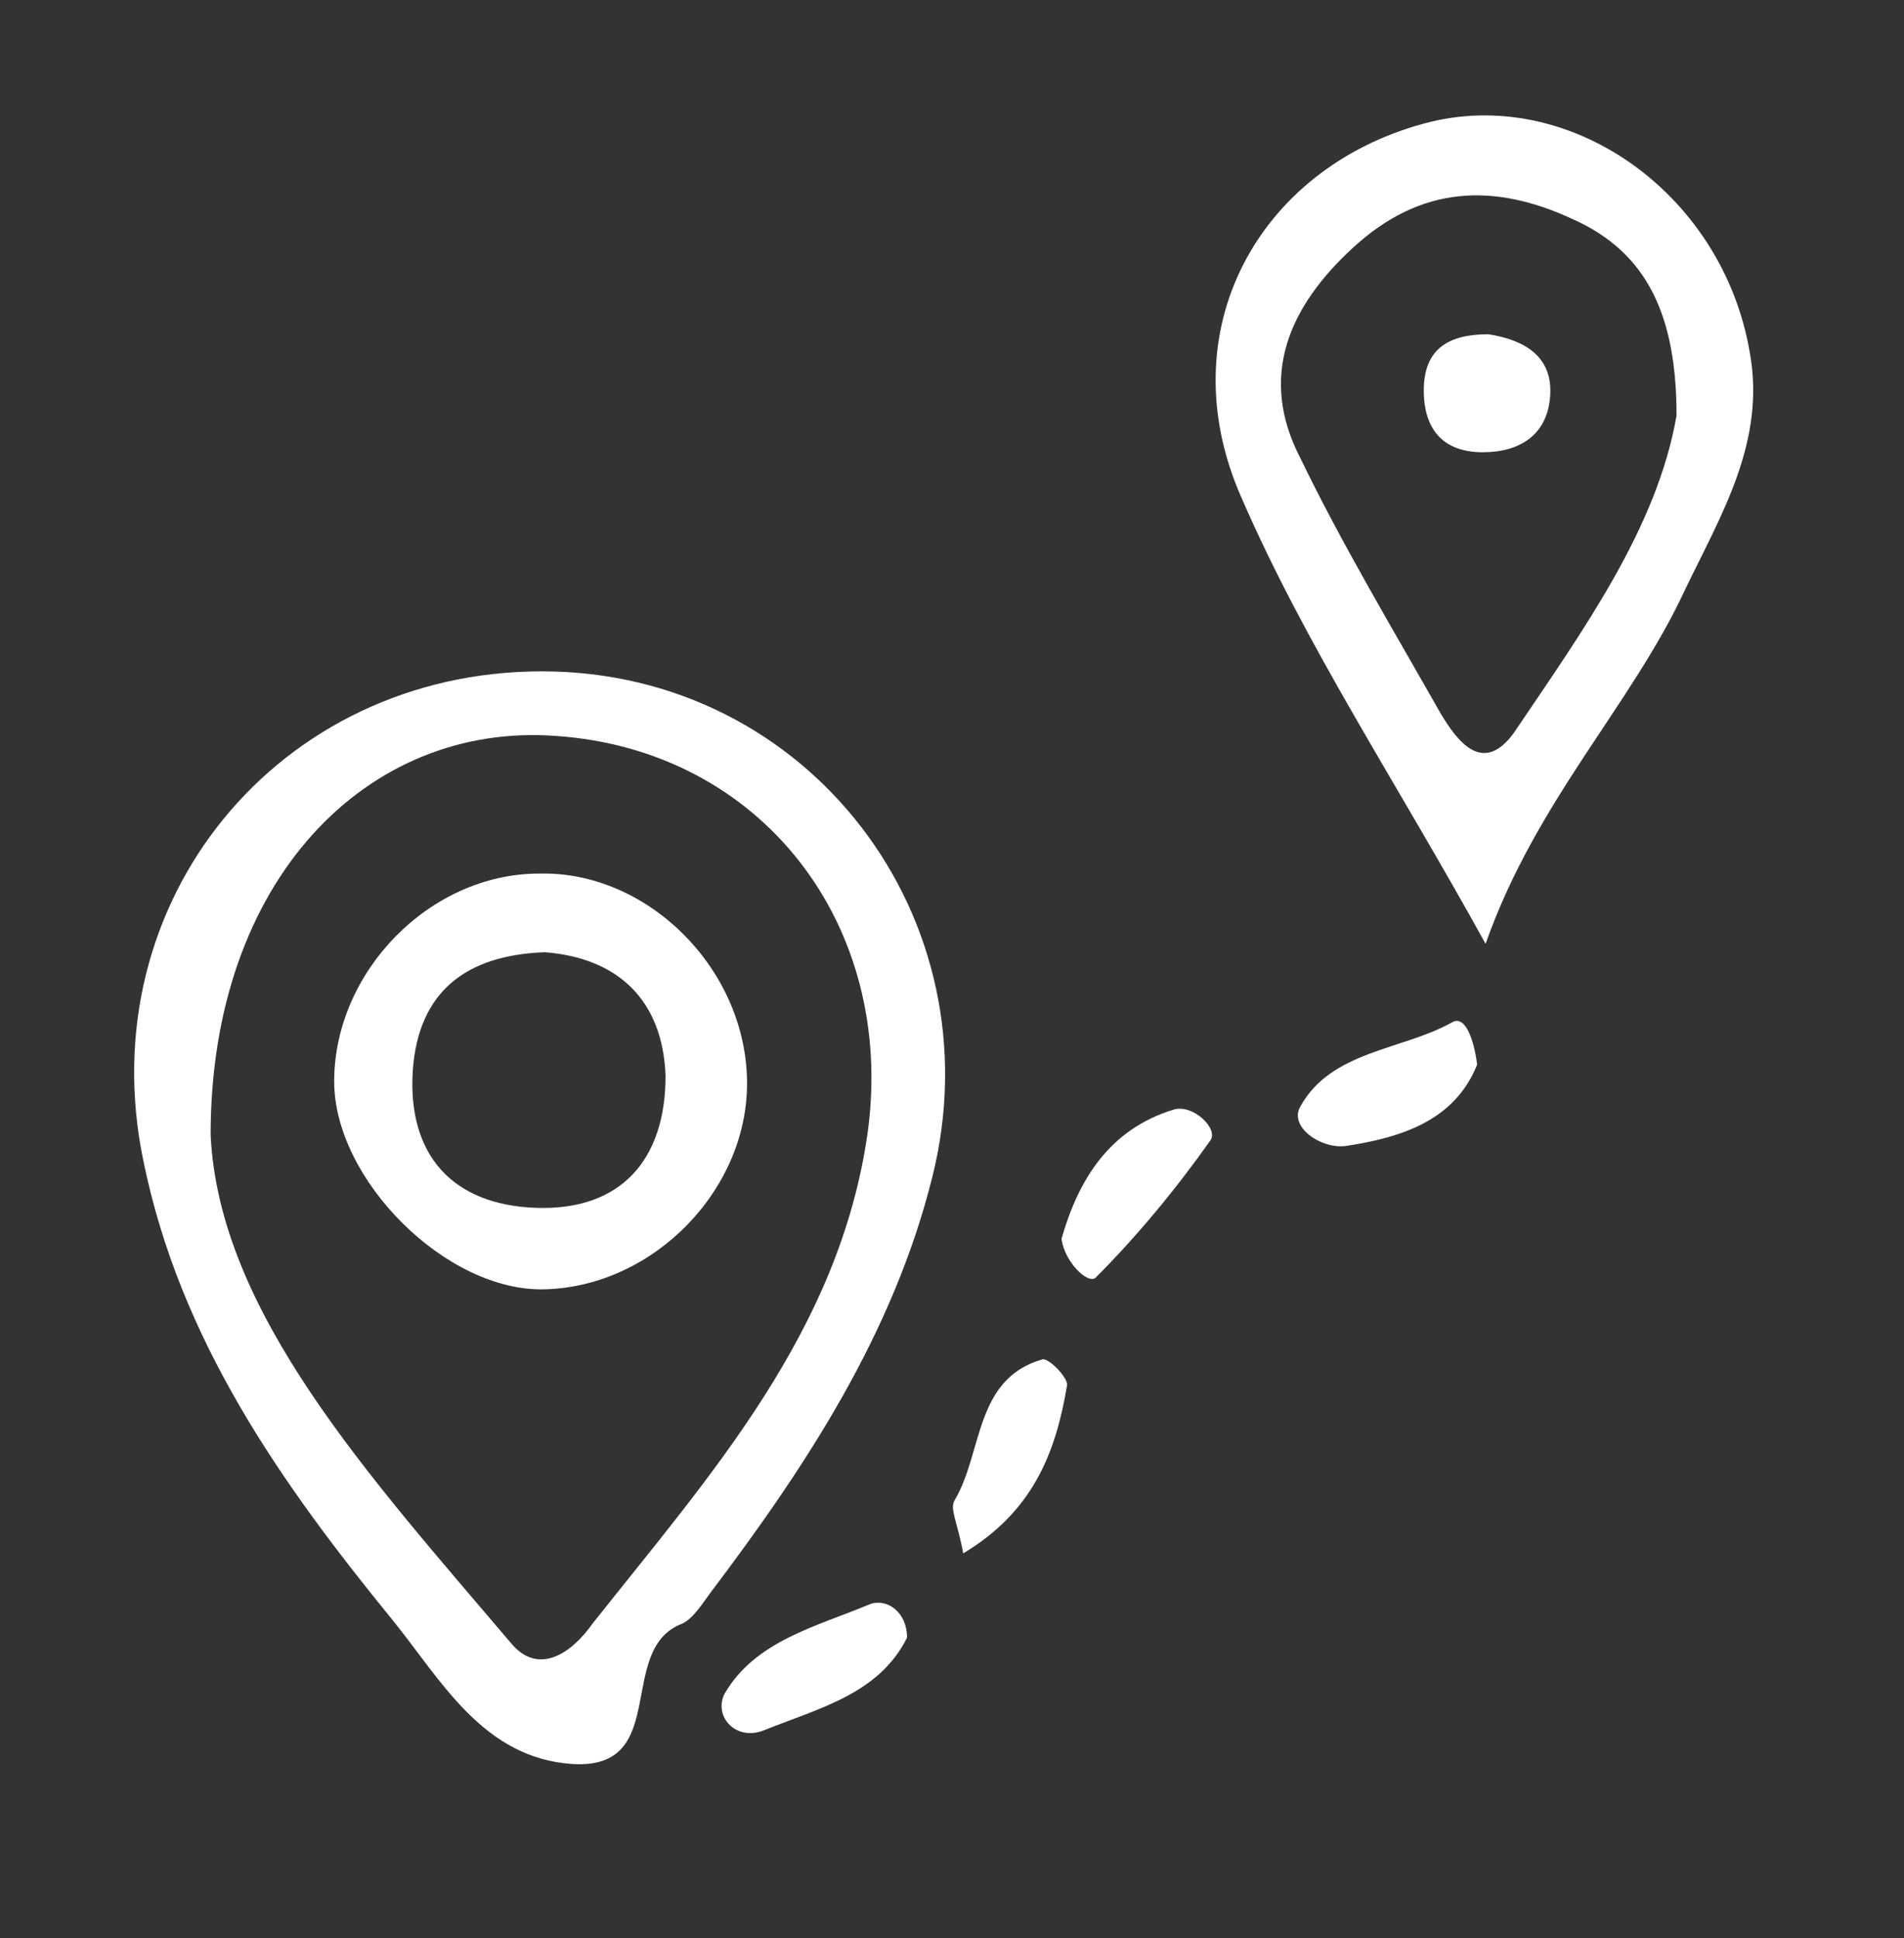
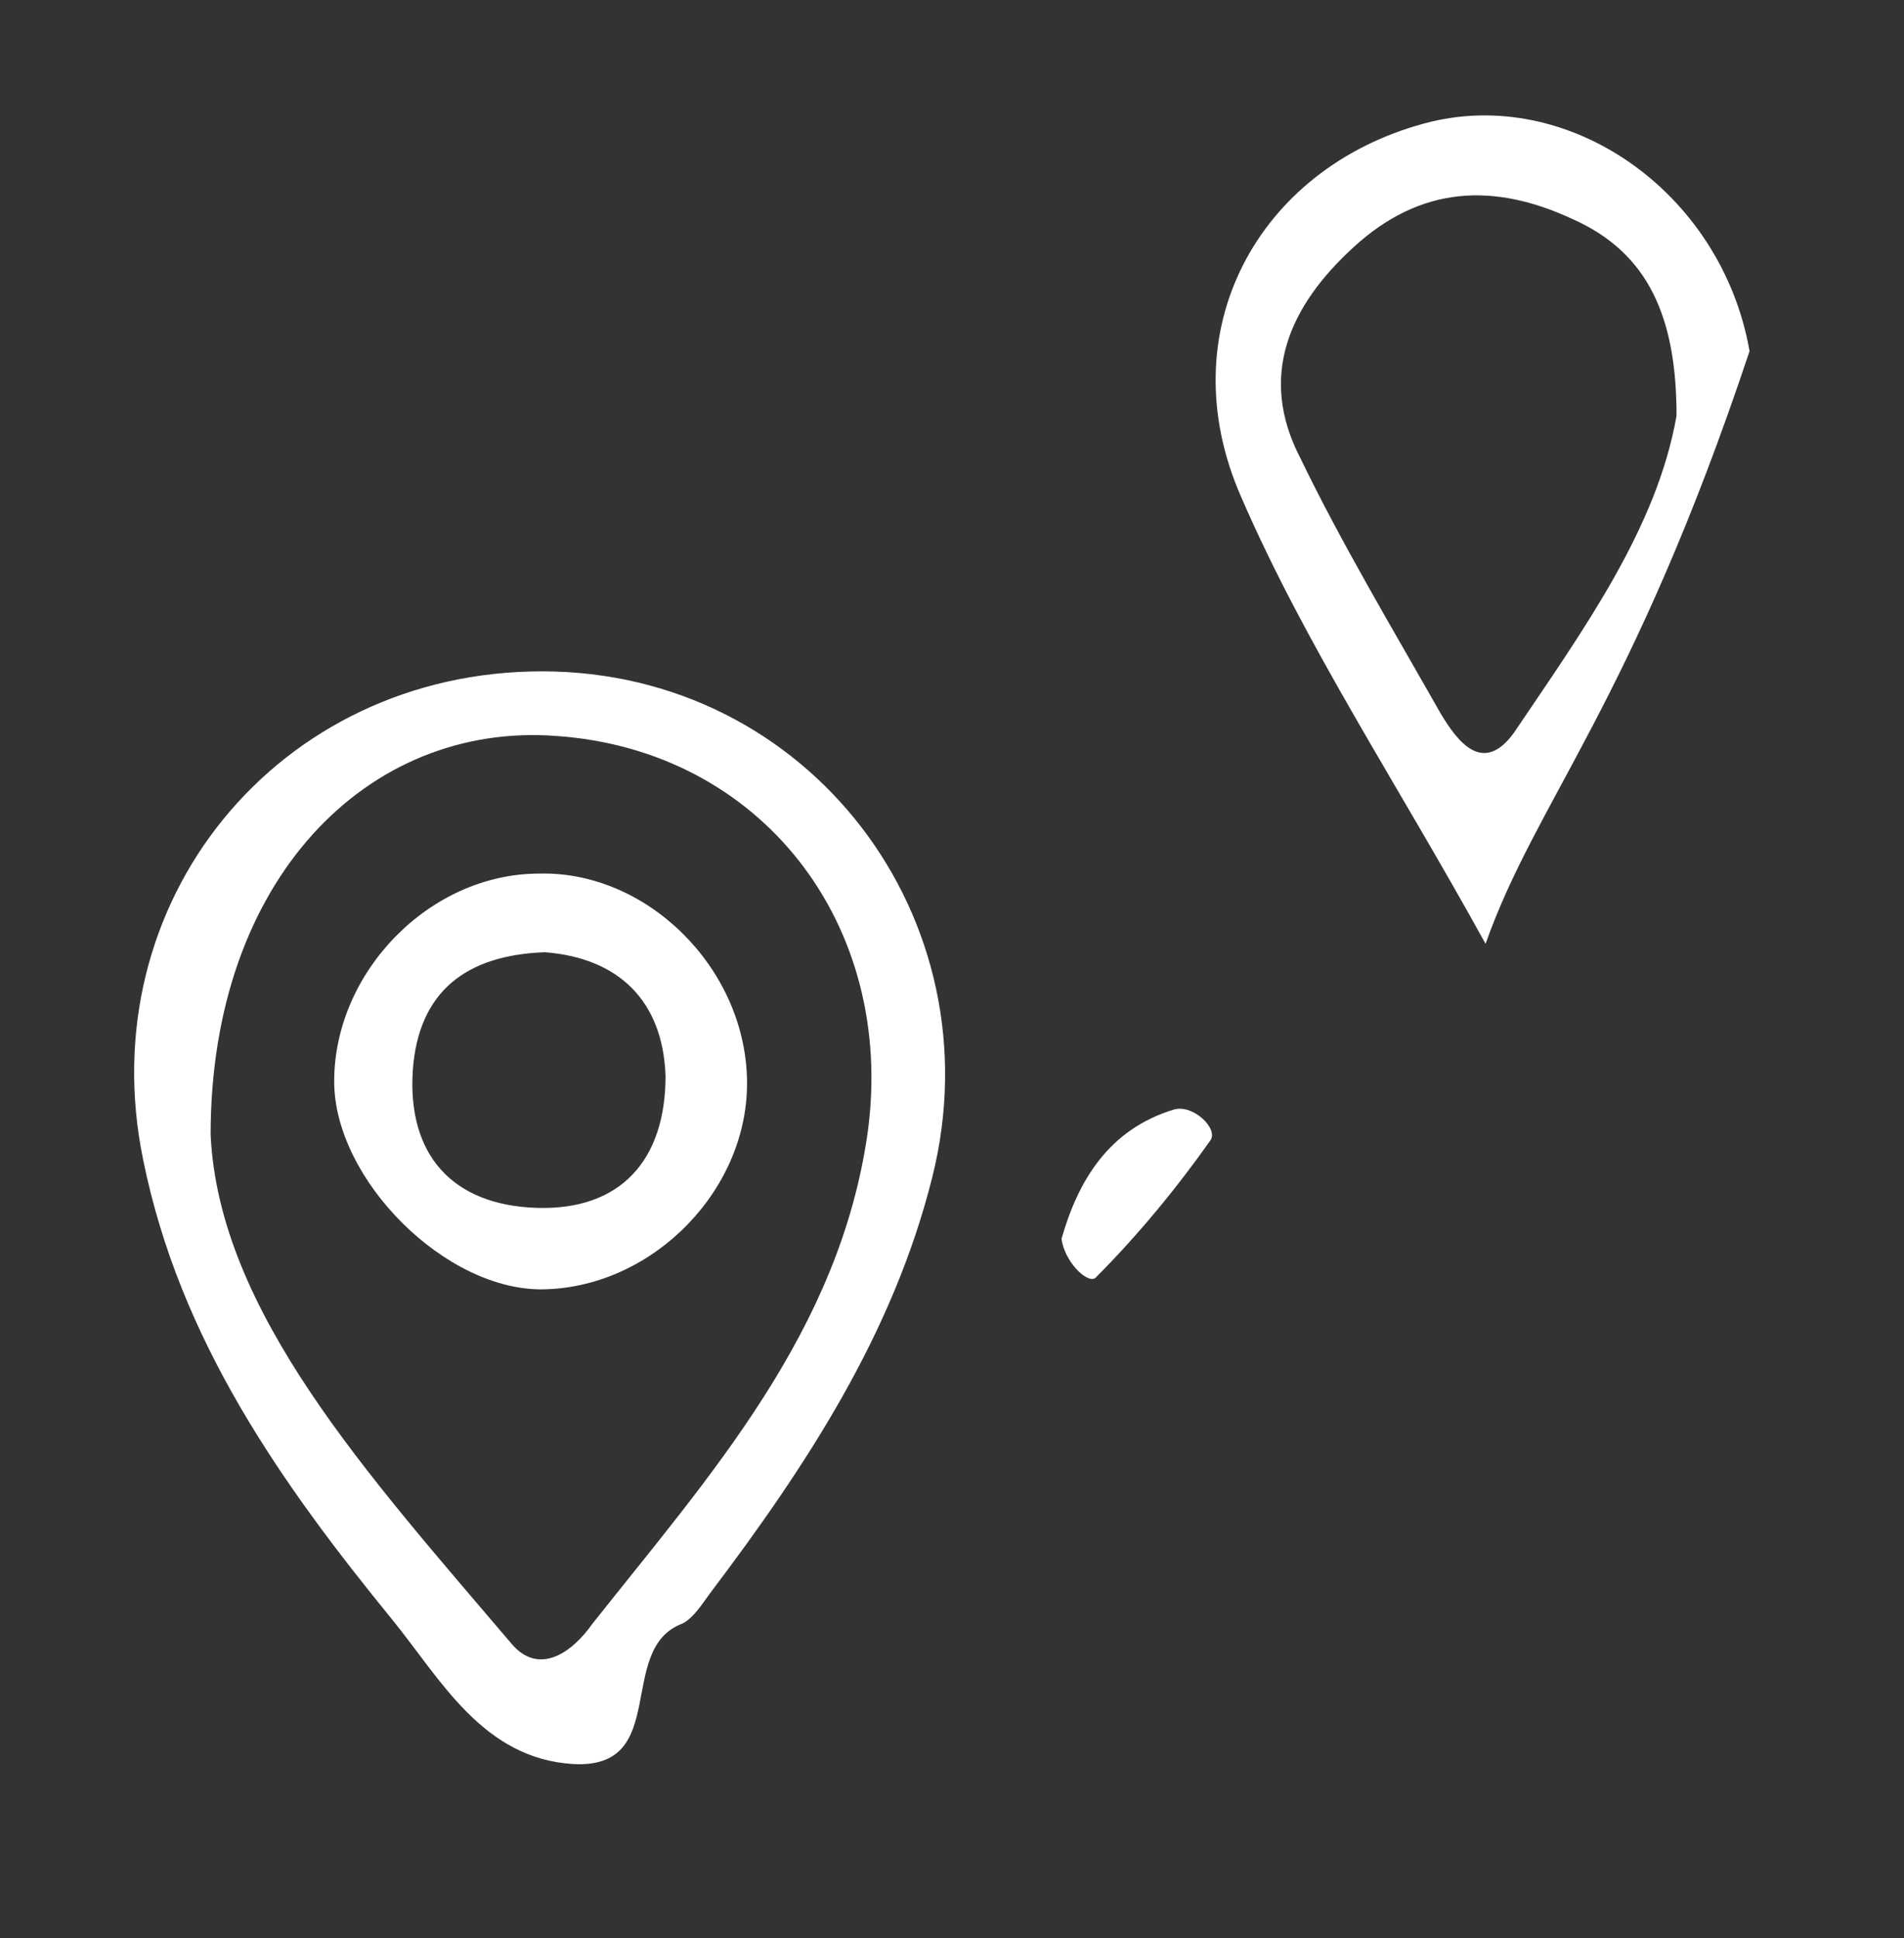
<svg xmlns="http://www.w3.org/2000/svg" version="1.1" id="Layer_1" x="0px" y="0px" viewBox="0 0 67.8 69" style="enable-background:new 0 0 67.8 69;" xml:space="preserve">
  <rect x="0" y="0" width="67.8" height="69" fill="#333333" stroke="none" />
  <style type="text/css">
	.st0{fill:#FFFFFF;}
</style>
  <path class="st0" d="M19.3,23.9c9.5,0,16.2,8.8,13.9,18c-1.4,5.6-4.5,10.3-7.9,14.8c-0.3,0.4-0.6,0.9-1,1.1c-2.4,0.9-0.4,5.2-3.9,5  c-3.2-0.2-4.7-3-6.4-5.1c-4-4.9-7.6-10-8.9-16.4C3.2,32.1,9.9,23.9,19.3,23.9z M7.5,40.4c0.3,6.3,5.6,12.1,10.7,18.1  c1,1.2,2.2,0.3,2.9-0.7c4.2-5.3,8.8-10.4,9.8-17.5c1-7.4-3.8-13.6-11.1-14.1C13.1,25.7,7.5,31.3,7.5,40.4z" />
-   <path class="st0" d="M52.9,33.6c-3.2-5.8-6.4-10.6-8.7-15.9C41.6,11.8,44.8,6,50.7,4.4c5.1-1.4,10.6,2.4,11.6,8.1  c0.6,3.2-1,5.8-2.3,8.5C58.1,25.1,54.7,28.5,52.9,33.6z M59.7,14.8c0-3.5-1-5.8-3.7-7c-2.8-1.3-5.4-1.2-7.8,1  c-2.3,2.1-3.4,4.6-1.9,7.5c1.5,3.1,3.3,6.1,5,9.1c0.6,1,1.5,2.2,2.6,0.7C56.4,22.4,59,18.8,59.7,14.8z" />
-   <path class="st0" d="M52.6,37.9c-0.8,2-2.7,2.6-4.7,2.9c-0.9,0.1-2-0.7-1.6-1.4c1.1-2,3.6-2,5.4-3C52.2,36.1,52.5,37.1,52.6,37.9z" />
+   <path class="st0" d="M52.9,33.6c-3.2-5.8-6.4-10.6-8.7-15.9C41.6,11.8,44.8,6,50.7,4.4c5.1-1.4,10.6,2.4,11.6,8.1  C58.1,25.1,54.7,28.5,52.9,33.6z M59.7,14.8c0-3.5-1-5.8-3.7-7c-2.8-1.3-5.4-1.2-7.8,1  c-2.3,2.1-3.4,4.6-1.9,7.5c1.5,3.1,3.3,6.1,5,9.1c0.6,1,1.5,2.2,2.6,0.7C56.4,22.4,59,18.8,59.7,14.8z" />
  <path class="st0" d="M37.8,44.1c0.6-2.1,1.7-3.9,4-4.6c0.7-0.2,1.6,0.7,1.3,1.1c-1.2,1.7-2.6,3.4-4.1,4.9  C38.7,45.7,37.9,44.9,37.8,44.1z" />
-   <path class="st0" d="M32.3,58.3c-1,2-3.1,2.5-5.1,3.3c-1,0.4-1.8-0.5-1.4-1.3c1.1-1.9,3.3-2.4,5.2-3.2  C31.6,56.9,32.3,57.4,32.3,58.3z" />
-   <path class="st0" d="M34.3,55.3c-0.2-1.1-0.5-1.6-0.3-1.9c1-1.7,0.7-4.3,3.1-5c0.2-0.1,0.9,0.6,0.9,0.9  C37.6,51.7,36.8,53.8,34.3,55.3z" />
  <path class="st0" d="M26.6,38.4c0.1,3.9-3.3,7.4-7.2,7.5c-3.5,0.1-7.5-3.9-7.5-7.4c0-3.9,3.4-7.4,7.3-7.4C23,31,26.5,34.4,26.6,38.4  z M19.4,33.9c-2.8,0.1-4.5,1.4-4.7,4.2c-0.2,3,1.4,4.8,4.4,4.9c3,0.1,4.6-1.7,4.6-4.7C23.6,35.6,22,34.1,19.4,33.9z" />
-   <path class="st0" d="M53,11.9c1.3,0.2,2.3,0.8,2.2,2.2s-1.1,2-2.4,2c-1.4,0-2.1-0.8-2.1-2.2C50.7,12.4,51.6,11.9,53,11.9z" />
</svg>